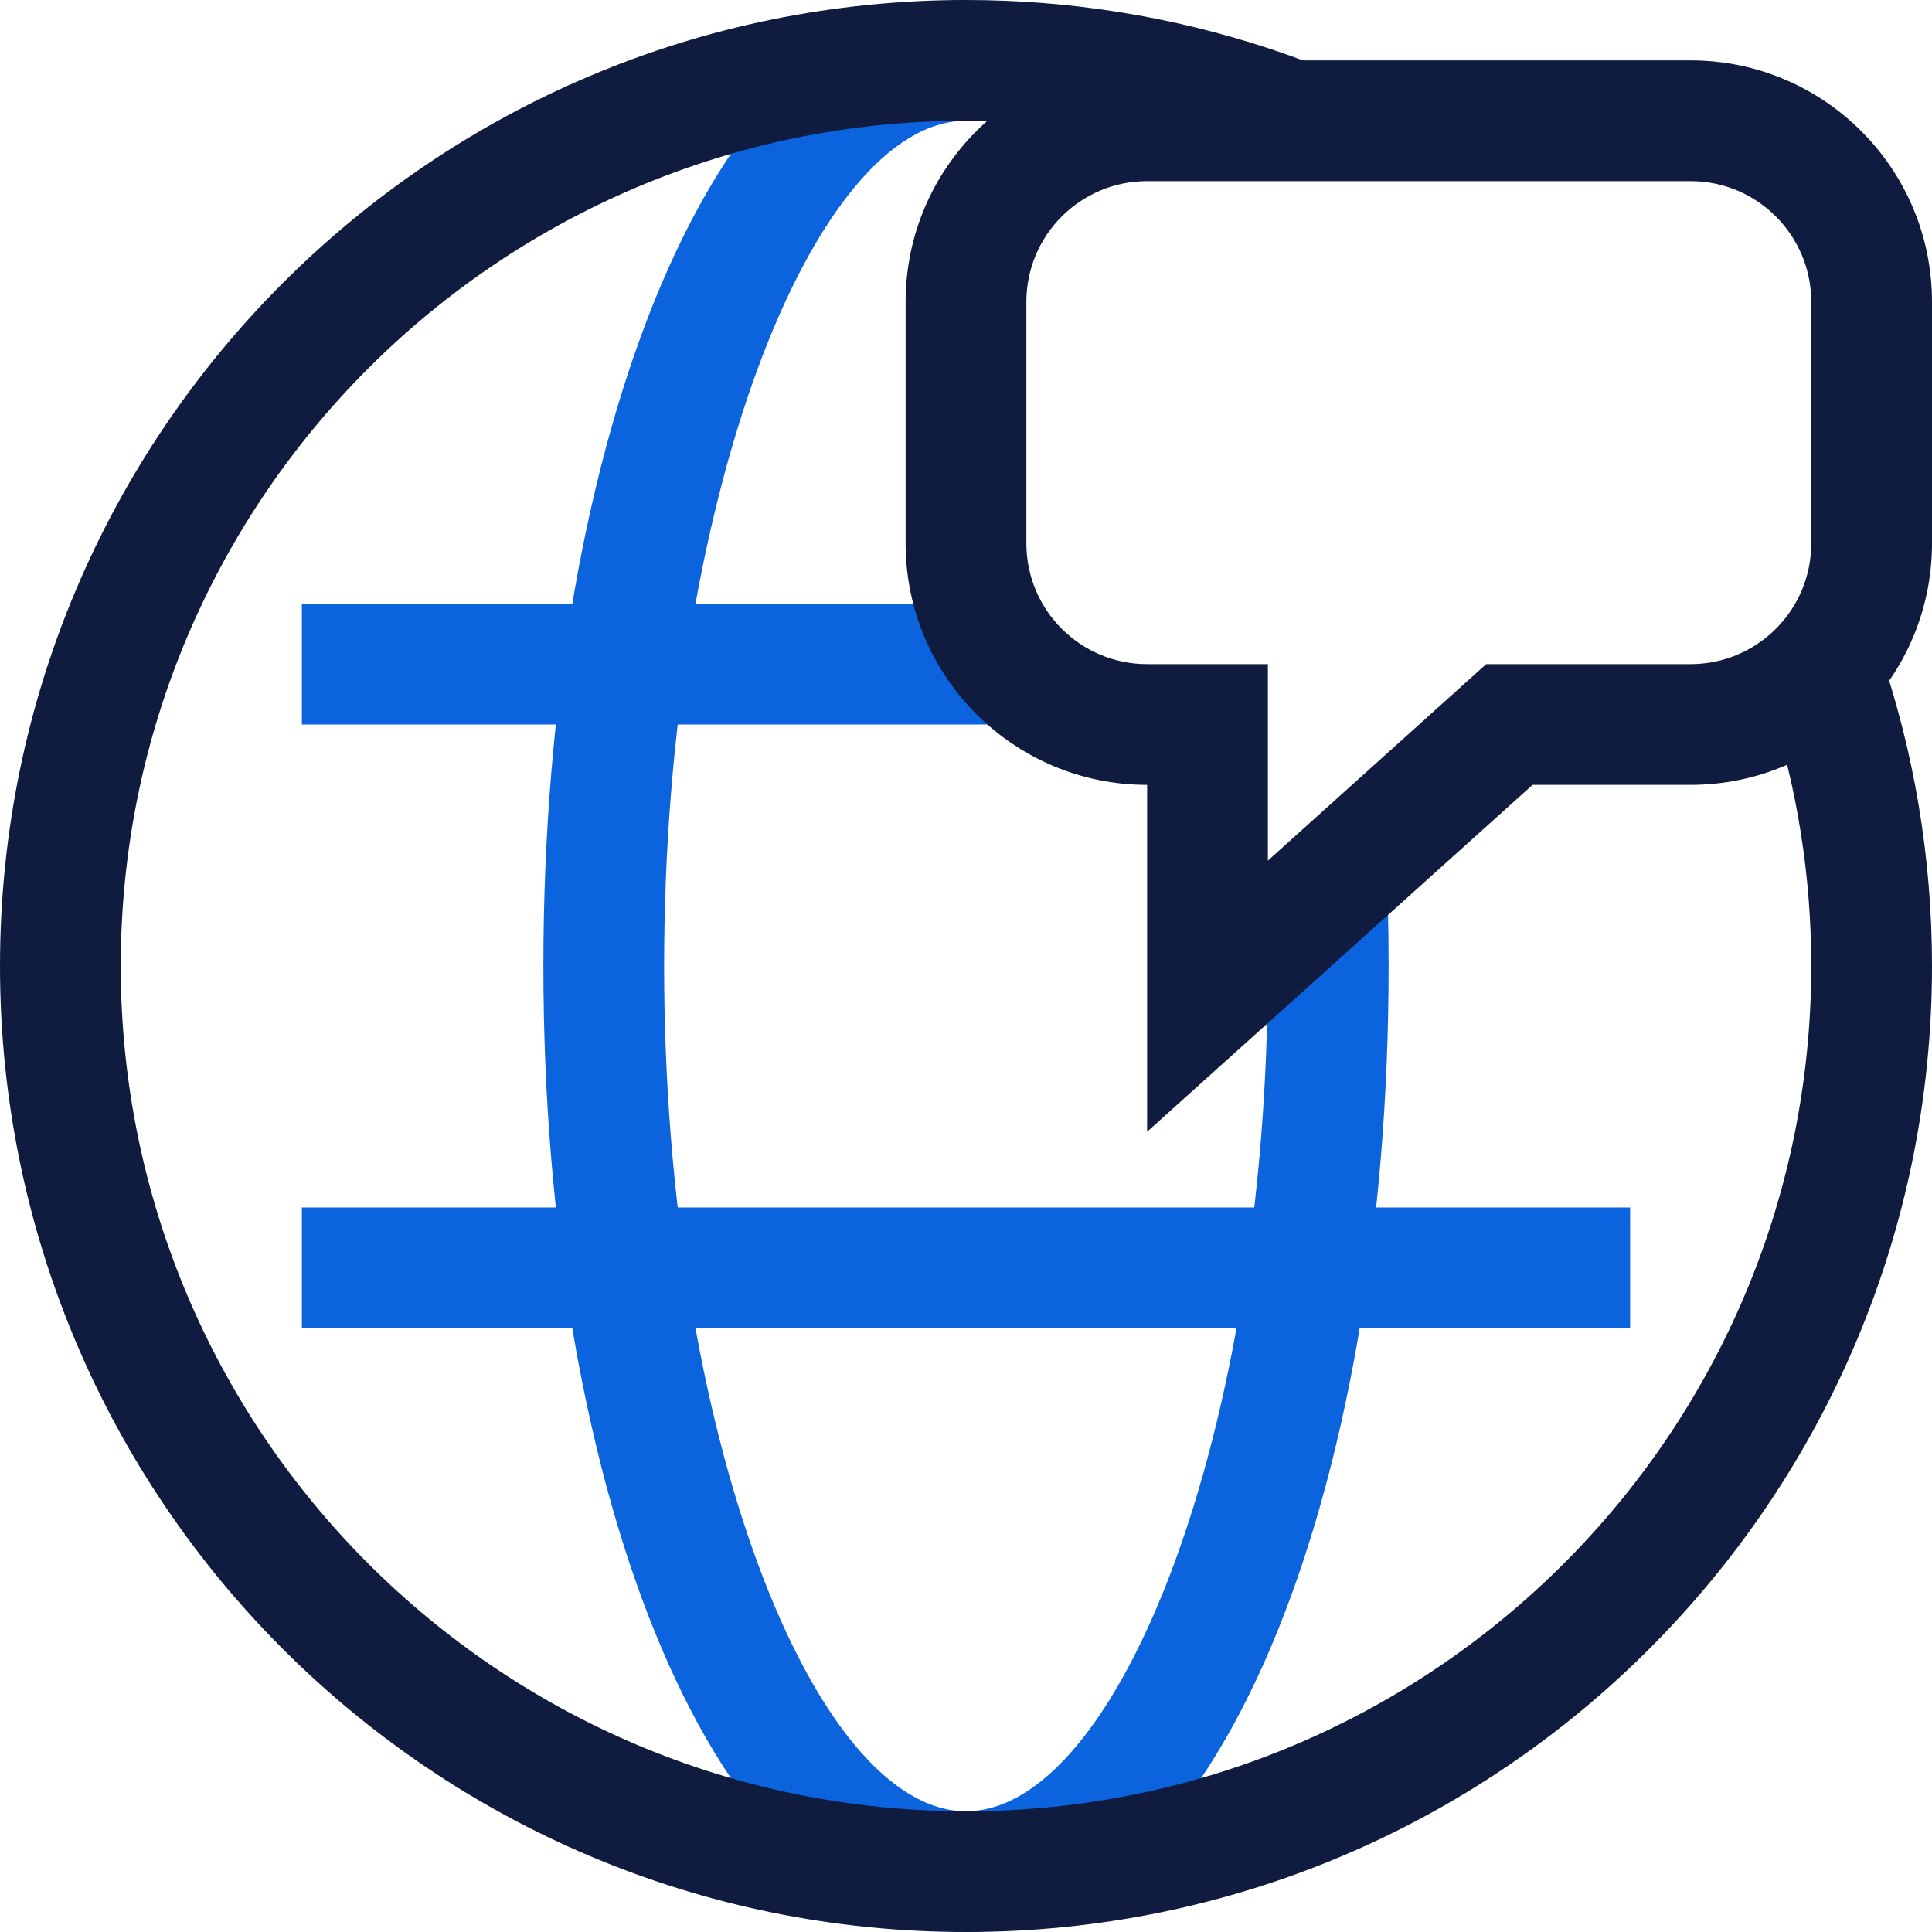
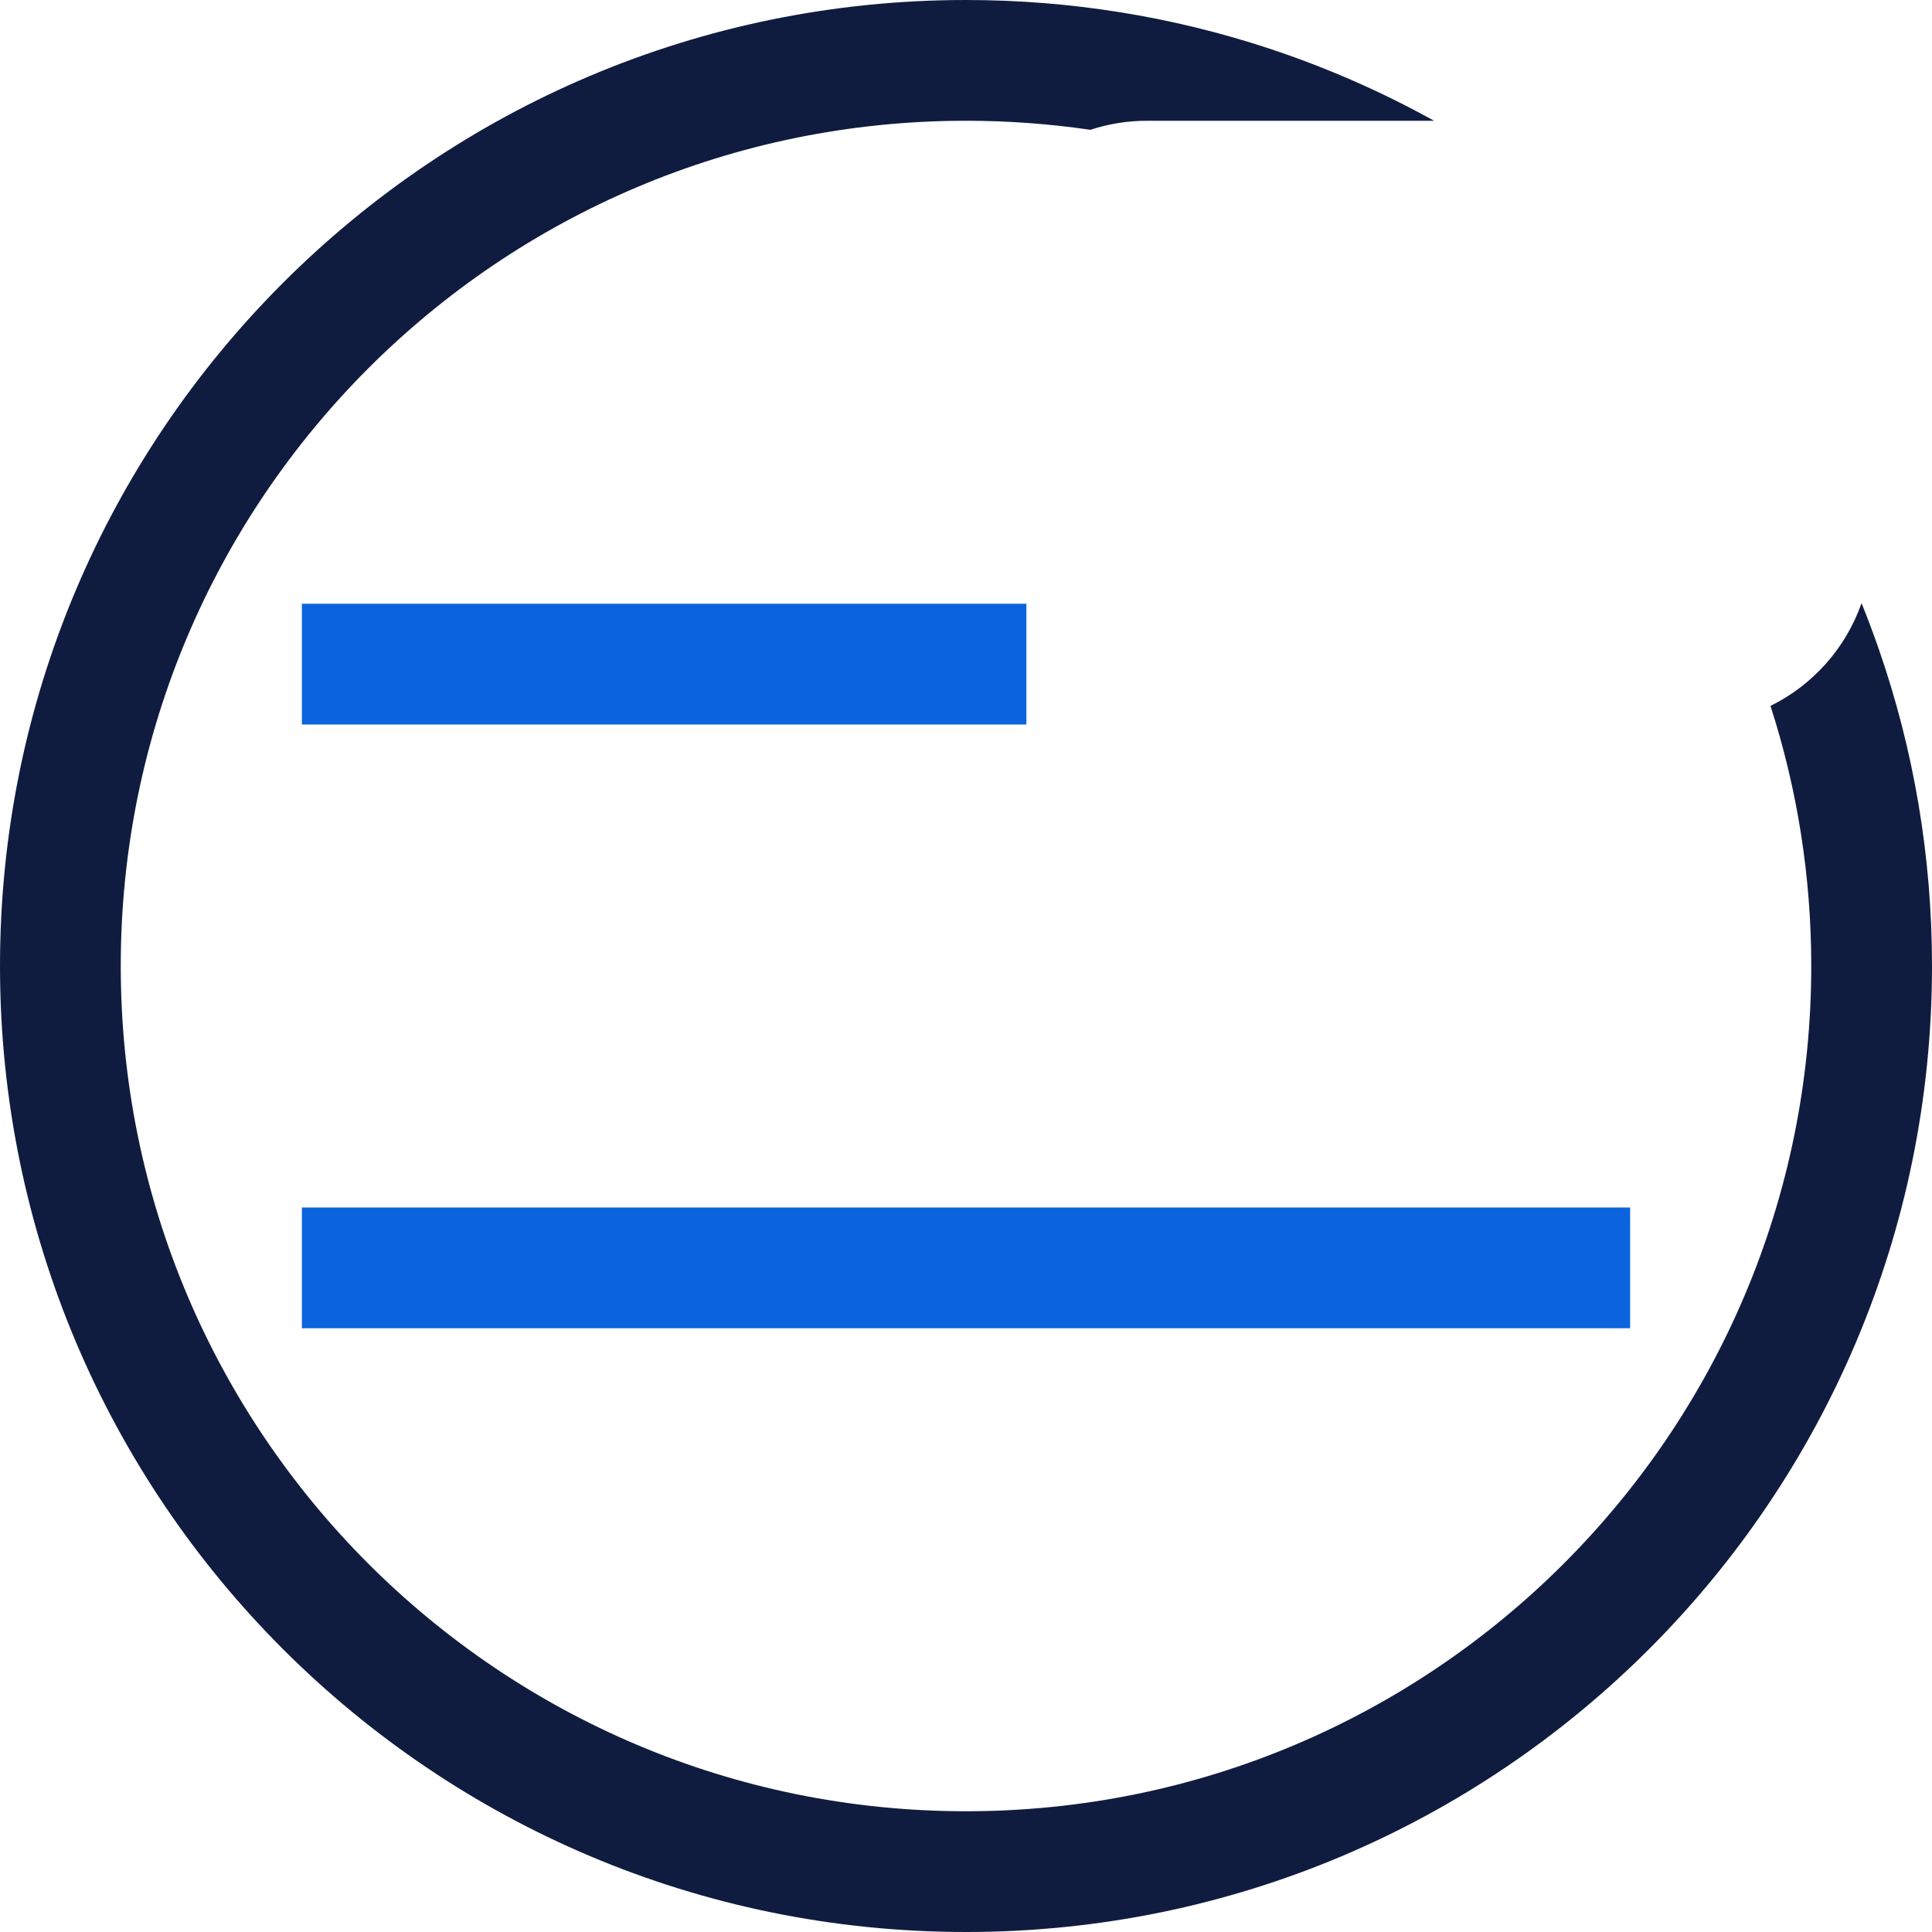
<svg xmlns="http://www.w3.org/2000/svg" width="32" height="32" viewBox="0 0 32 32" fill="none">
  <g clip-path="url(#clip0_4381_4457)">
-     <path d="M16 30C13.489 30 11 23.777 11 16C11 8.223 13.489 2 16 2V0C11.884 0 9 7.21 9 16C9 24.79 11.884 32 16 32V30Z" fill="#0B64DD" />
-     <path d="M16 30C18.511 30 21 23.776 21 16C21 15.652 20.995 15.306 20.985 14.961L22.985 14.905C22.995 15.268 23 15.633 23 16C23 24.79 20.116 32 16 32V30Z" fill="#0B64DD" />
-     <path d="M5 12H17V10H5V12Z" fill="#0B64DD" />
+     <path d="M5 12H17V10H5V12" fill="#0B64DD" />
    <path d="M5 22H27V20H5V22Z" fill="#0B64DD" />
    <path fill-rule="evenodd" clip-rule="evenodd" d="M16 32C24.837 32 32 24.837 32 16C32 14.192 31.7 12.423 31.118 10.749C31.029 10.493 30.934 10.24 30.833 9.99C30.572 10.736 30.026 11.347 29.325 11.692C29.77 13.071 30 14.519 30 16C30 23.732 23.732 30 16 30C8.268 30 2 23.732 2 16C2 8.268 8.268 2 16 2C16.695 2 17.383 2.051 18.06 2.15C18.355 2.053 18.672 2 19 2H23.752C22.885 1.519 21.969 1.117 21.013 0.801C19.409 0.273 17.722 0 16 0C7.163 0 0 7.163 0 16C0 24.837 7.163 32 16 32Z" fill="#101C3F" />
-     <path fill-rule="evenodd" clip-rule="evenodd" d="M15 9C15 11.209 16.791 13 19 13V18.745L25.384 13H28C30.209 13 32 11.209 32 9V5C32 2.791 30.209 1 28 1H19C16.791 1 15 2.791 15 5V9ZM28 11H24.616L21 14.255V11H19C17.895 11 17 10.105 17 9V5C17 3.895 17.895 3 19 3H28C29.105 3 30 3.895 30 5V9C30 10.105 29.105 11 28 11Z" fill="#101C3F" />
  </g>
  <defs>
    <clipPath id="clip0_4381_4457">
      <rect width="32" height="32" fill="white" />
    </clipPath>
  </defs>
</svg>